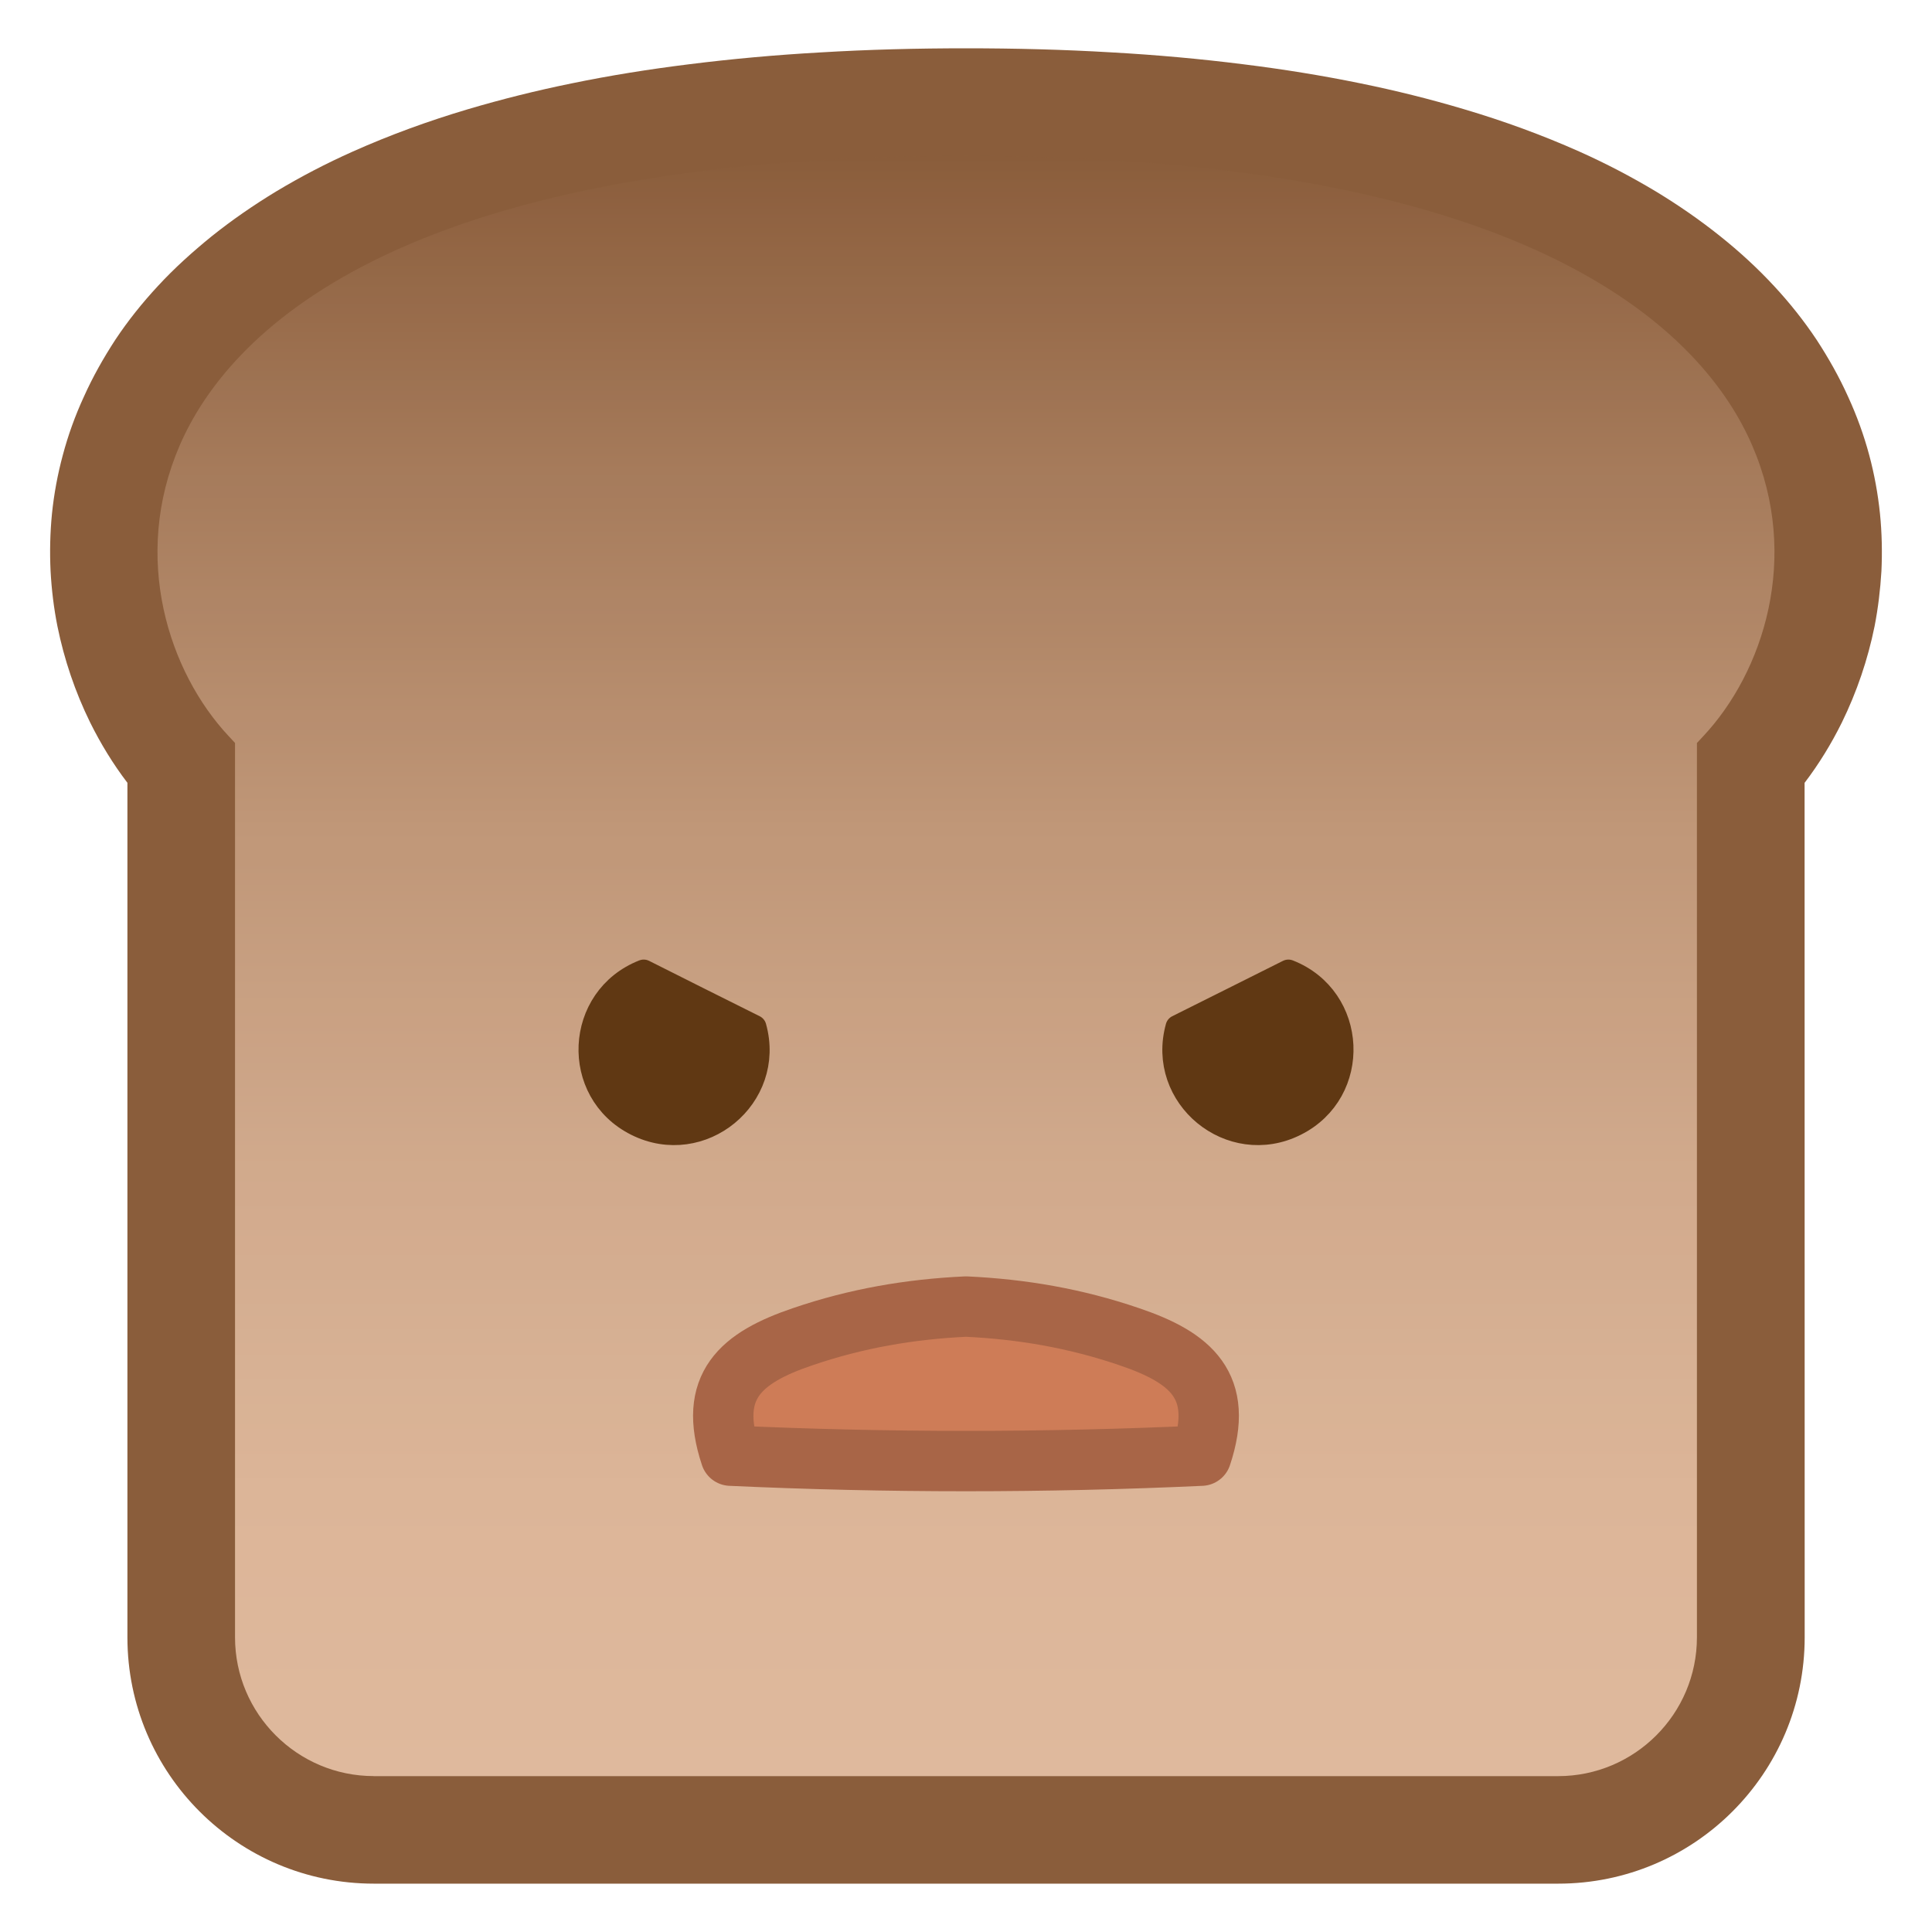
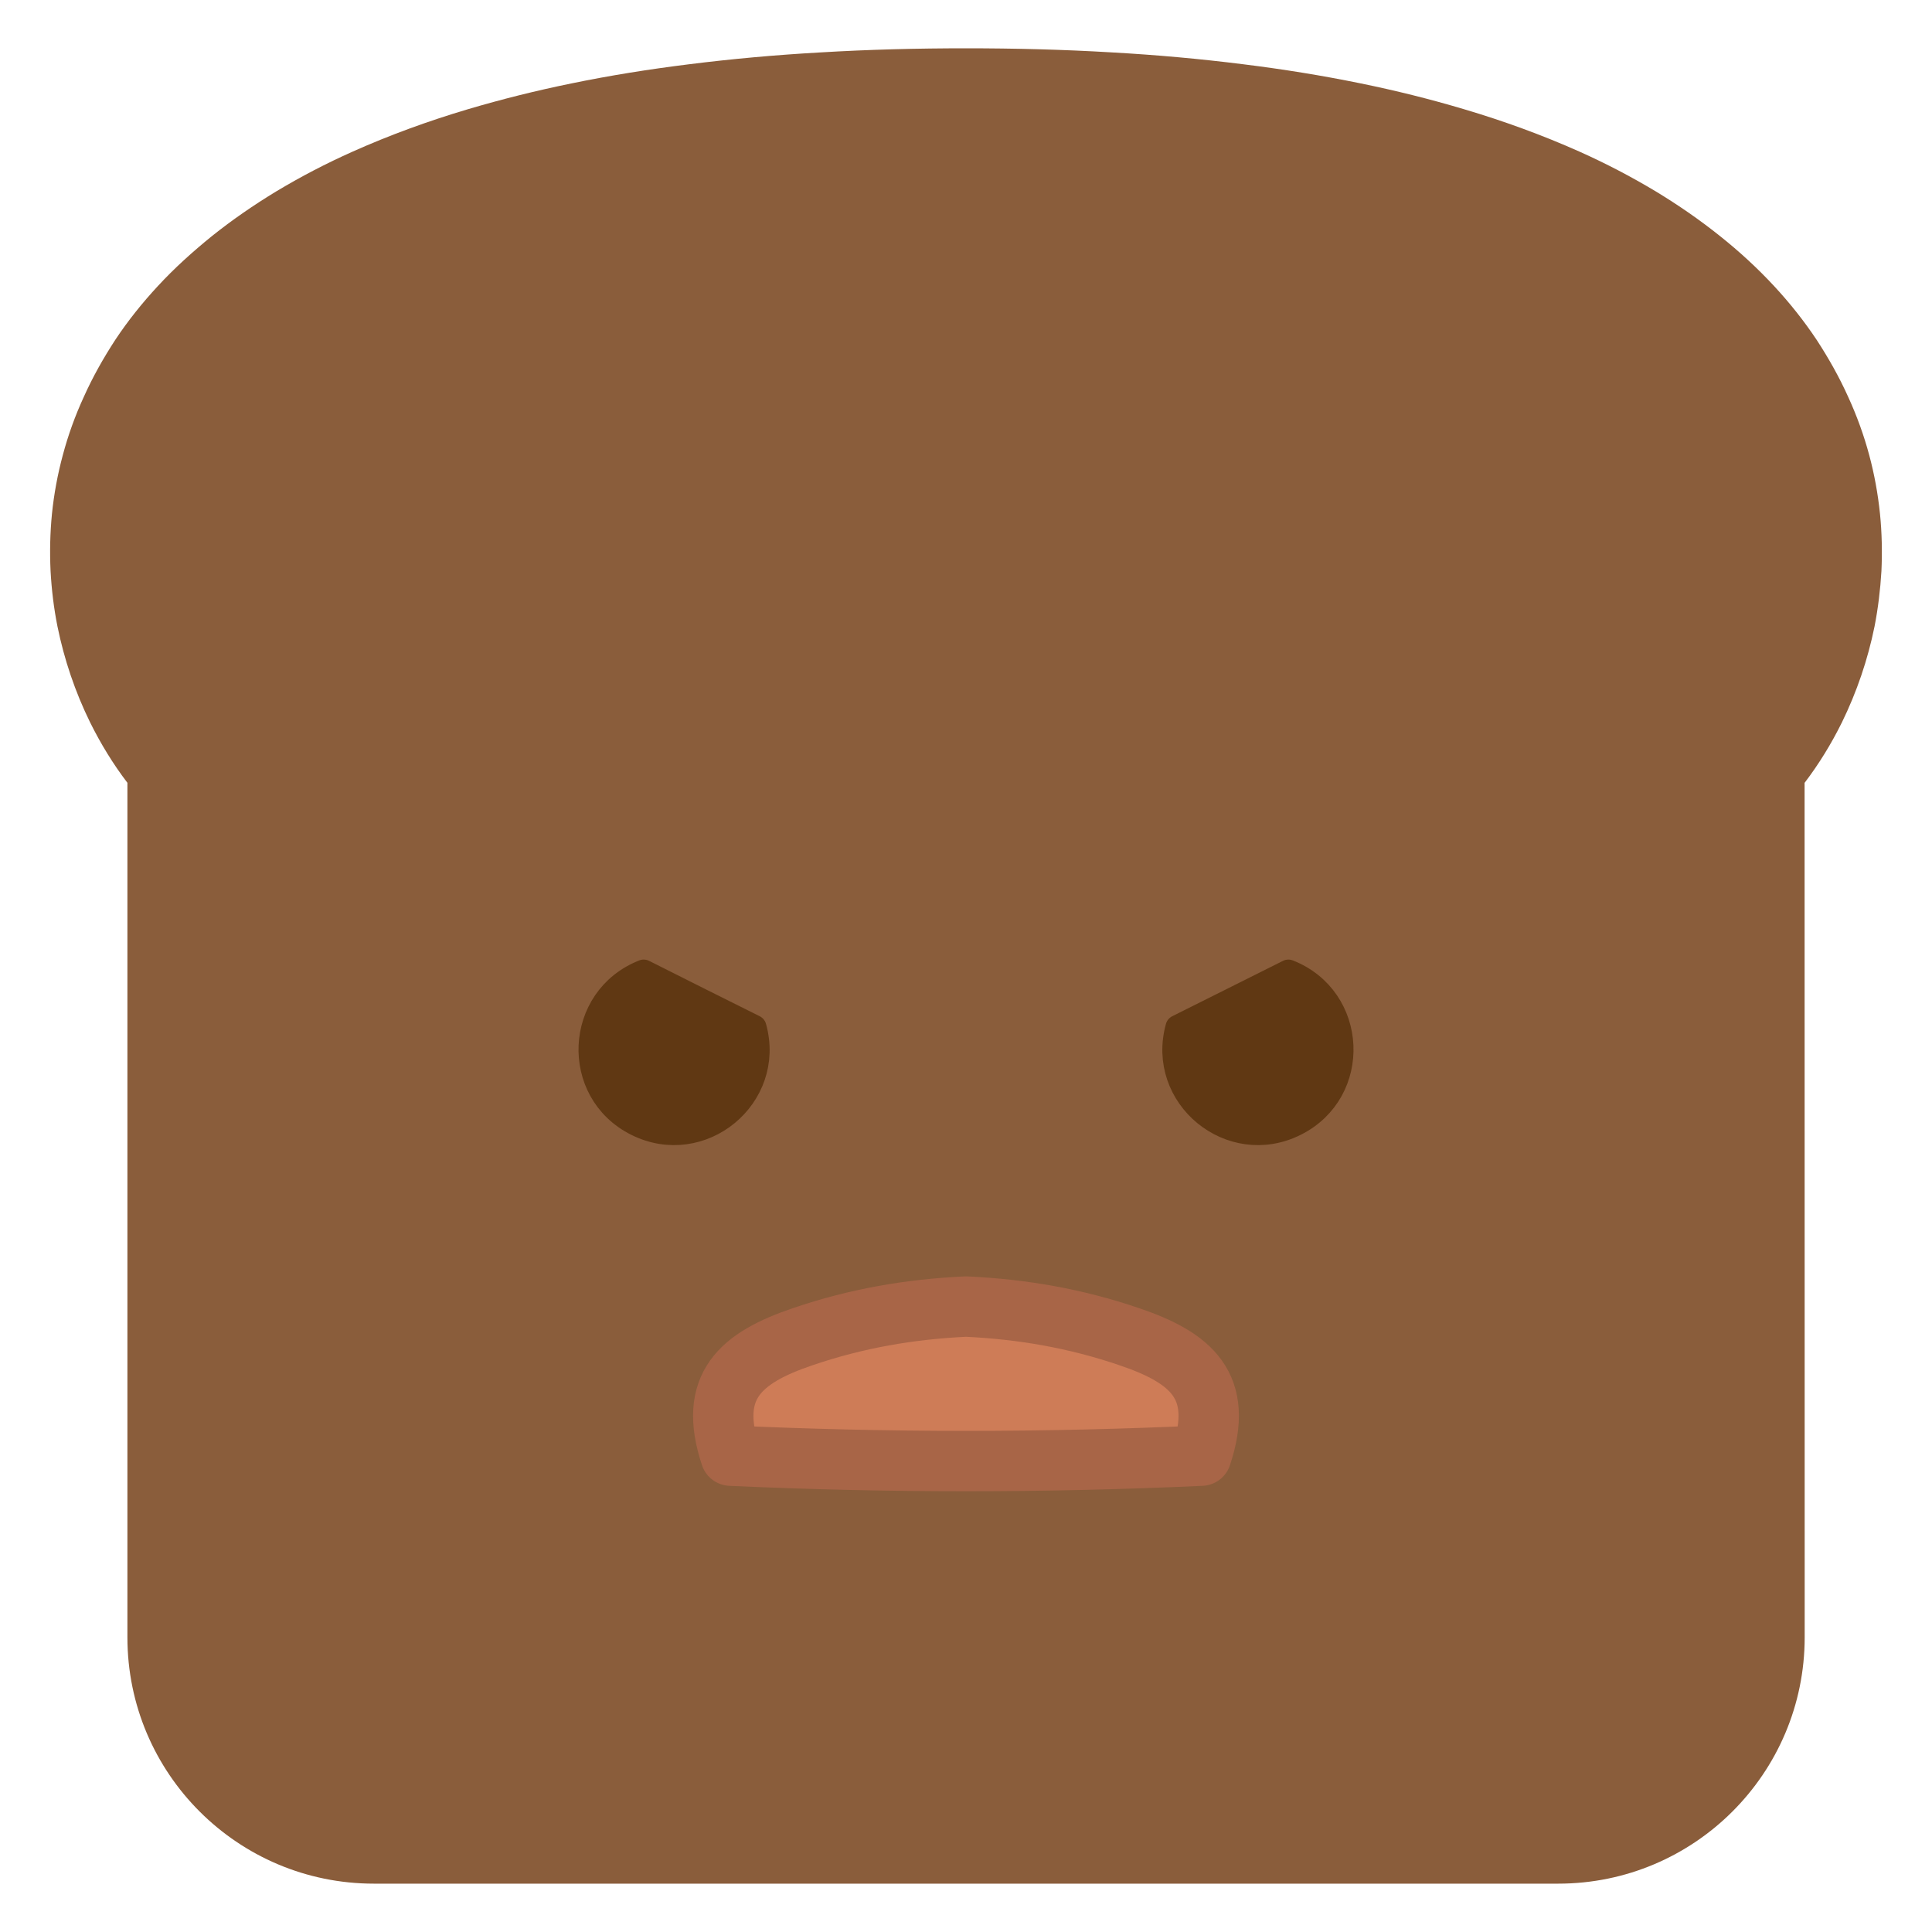
<svg xmlns="http://www.w3.org/2000/svg" version="1.1" x="0px" y="0px" viewBox="0 0 40 40" enable-background="new 0 0 40 40" xml:space="preserve">
  <g>
    <path fill="#8A5D3B" d="M37.362,16.208c0.297-0.39,0.555-0.811,0.772-1.25c0.309-0.631,0.537-1.302,0.677-1.991   c0.073-0.375,0.119-0.759,0.142-1.143c0.018-0.394,0.01-0.792-0.03-1.188c-0.042-0.409-0.116-0.815-0.222-1.211   c-0.111-0.414-0.258-0.819-0.437-1.209c-0.184-0.409-0.405-0.801-0.651-1.178c-0.262-0.394-0.559-0.767-0.882-1.115   c-0.344-0.371-0.715-0.712-1.112-1.029C35.19,4.55,34.743,4.243,34.28,3.962c-0.512-0.307-1.036-0.58-1.579-0.823   c-0.774-0.345-1.571-0.635-2.384-0.876c-0.706-0.211-1.423-0.389-2.149-0.537c-0.805-0.165-1.609-0.294-2.424-0.395   c-0.905-0.114-1.81-0.195-2.723-0.246C22.016,1.025,21.008,1,20,1c-1.009,0-2.017,0.025-3.028,0.086   c-0.906,0.051-1.811,0.132-2.717,0.246c-0.812,0.101-1.625,0.23-2.423,0.395c-0.727,0.148-1.441,0.326-2.15,0.536   C8.869,2.505,8.073,2.794,7.299,3.14C6.756,3.382,6.23,3.656,5.72,3.962C5.257,4.243,4.81,4.55,4.38,4.894   C3.991,5.21,3.611,5.551,3.269,5.922C2.945,6.271,2.647,6.643,2.386,7.037c-0.245,0.376-0.467,0.769-0.65,1.178   C1.556,8.605,1.41,9.01,1.3,9.424c-0.107,0.396-0.182,0.802-0.224,1.211c-0.039,0.396-0.048,0.793-0.029,1.188   c0.021,0.384,0.067,0.768,0.142,1.143c0.14,0.689,0.367,1.36,0.677,1.991c0.218,0.44,0.475,0.861,0.772,1.25   c0,5.896,0,11.794,0,17.692c0,2.816,2.285,5.1,5.102,5.1c8.175,0,16.347,0,24.521,0c2.816,0,5.103-2.284,5.103-5.1   C37.362,28.001,37.362,22.103,37.362,16.208z" />
    <g opacity="0.9">
      <linearGradient id="a" gradientUnits="userSpaceOnUse" x1="20" y1="36.773" x2="20" y2="3.228">
        <stop offset="0" style="" stop-color="#E8C3A7" />
        <stop offset="0.176" style="" stop-color="#E4BFA2" />
        <stop offset="0.375" style="" stop-color="#D8B295" />
        <stop offset="0.585" style="" stop-color="#C59D7E" />
        <stop offset="0.8" style="" stop-color="#A97F5F" />
        <stop offset="1" style="" stop-color="#8A5D3B" />
      </linearGradient>
-       <path fill="url(#a)" d="M7.739,36.772c-1.584,0-2.873-1.289-2.873-2.873V15.382l-0.135-0.145    c-1.23-1.315-2.02-3.687-1.008-6.021C4.694,6.98,8.1,3.228,20,3.228c11.899,0,15.305,3.752,16.275,5.989    c1.013,2.334,0.224,4.706-1.007,6.021l-0.135,0.145V33.9c0,1.584-1.289,2.873-2.874,2.873H7.739z" />
    </g>
-     <path fill="#603813" stroke="#603813" stroke-width="0.5" stroke-linecap="round" stroke-linejoin="round" stroke-miterlimit="10" d="   M13.327,20.117c0.764,0.383,1.524,0.767,2.291,1.147c0.403,1.443-1.1,2.677-2.438,2.007C11.842,22.602,11.934,20.663,13.327,20.117   z" />
+     <path fill="#603813" stroke="#603813" stroke-width="0.5" stroke-linecap="round" stroke-linejoin="round" stroke-miterlimit="10" d="   M13.327,20.117c0.764,0.383,1.524,0.767,2.291,1.147c0.403,1.443-1.1,2.677-2.438,2.007C11.842,22.602,11.934,20.663,13.327,20.117   " />
    <path fill="#603813" stroke="#603813" stroke-width="0.5" stroke-linecap="round" stroke-linejoin="round" stroke-miterlimit="10" d="   M26.675,20.117c1.392,0.546,1.483,2.485,0.144,3.154c-1.337,0.67-2.84-0.564-2.438-2.007C25.147,20.883,25.908,20.5,26.675,20.117z   " />
    <path fill="#CE7C57" stroke="#A86547" stroke-width="1.25" stroke-linecap="round" stroke-linejoin="round" stroke-miterlimit="10" d="   M15.127,30.138c3.246,0.149,6.5,0.149,9.745,0c0.479-1.44-0.205-2.029-1.495-2.464c-1.107-0.378-2.216-0.569-3.377-0.623   c-1.162,0.054-2.27,0.245-3.378,0.623C15.335,28.109,14.648,28.698,15.127,30.138z" />
  </g>
</svg>